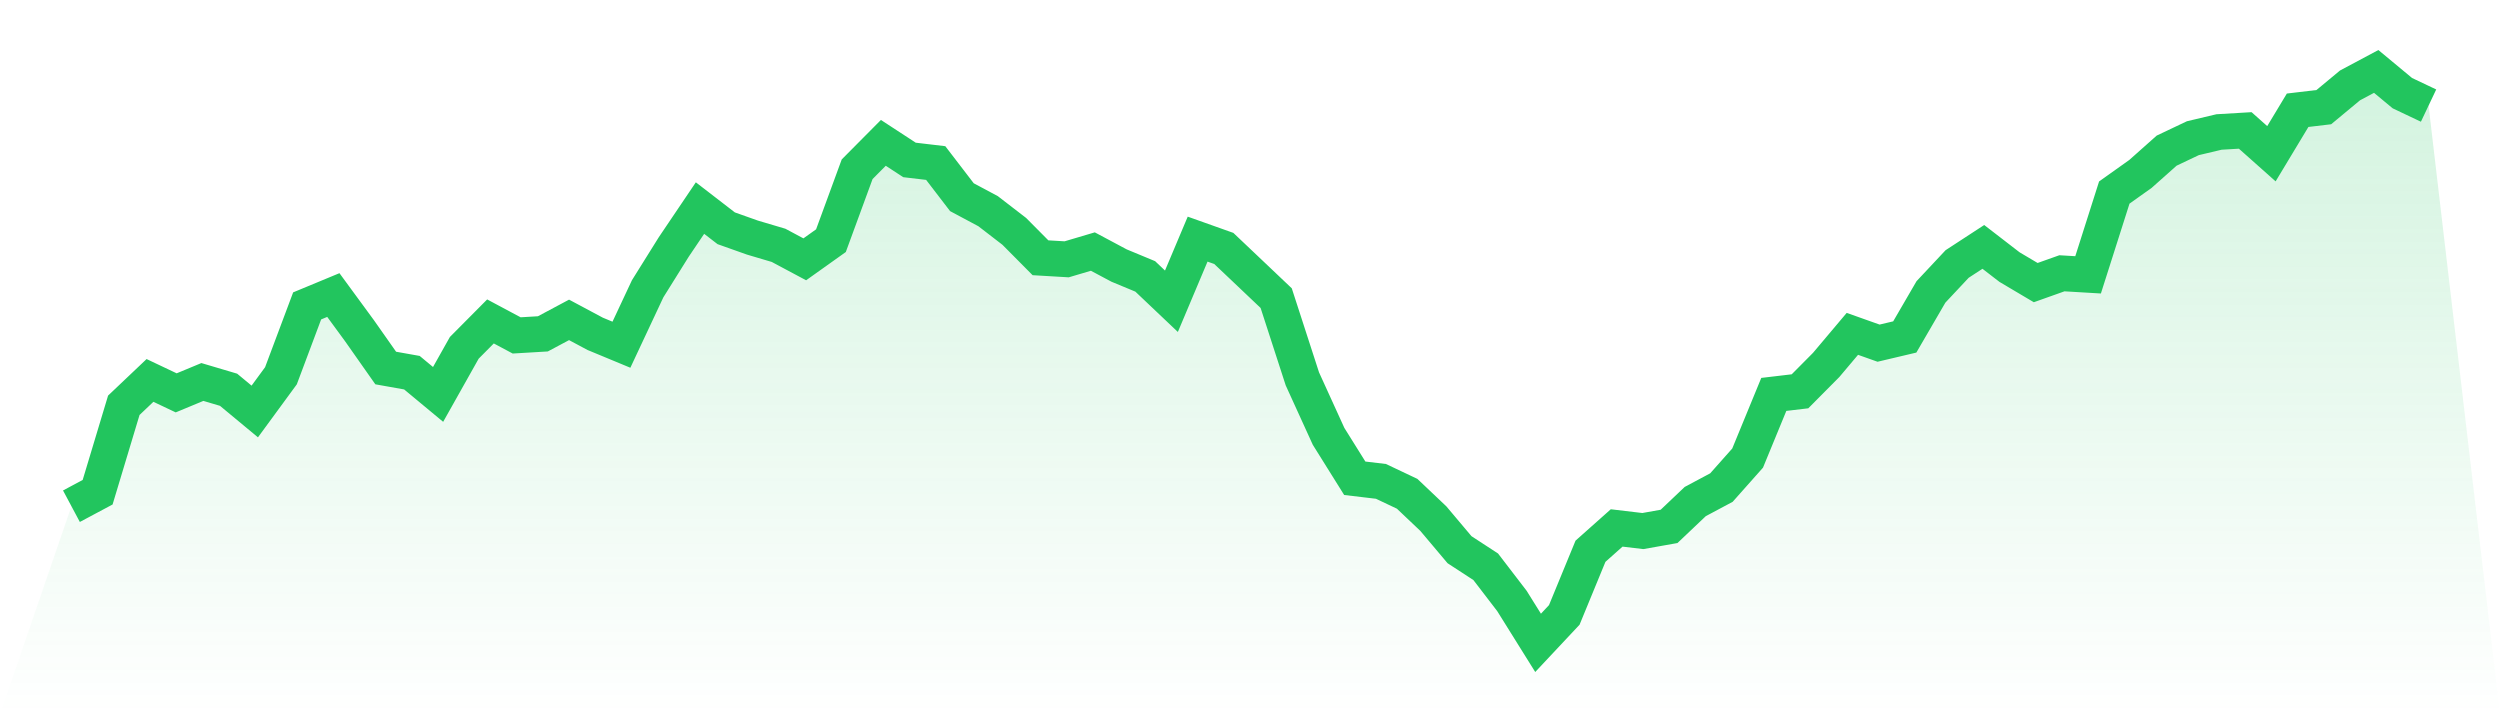
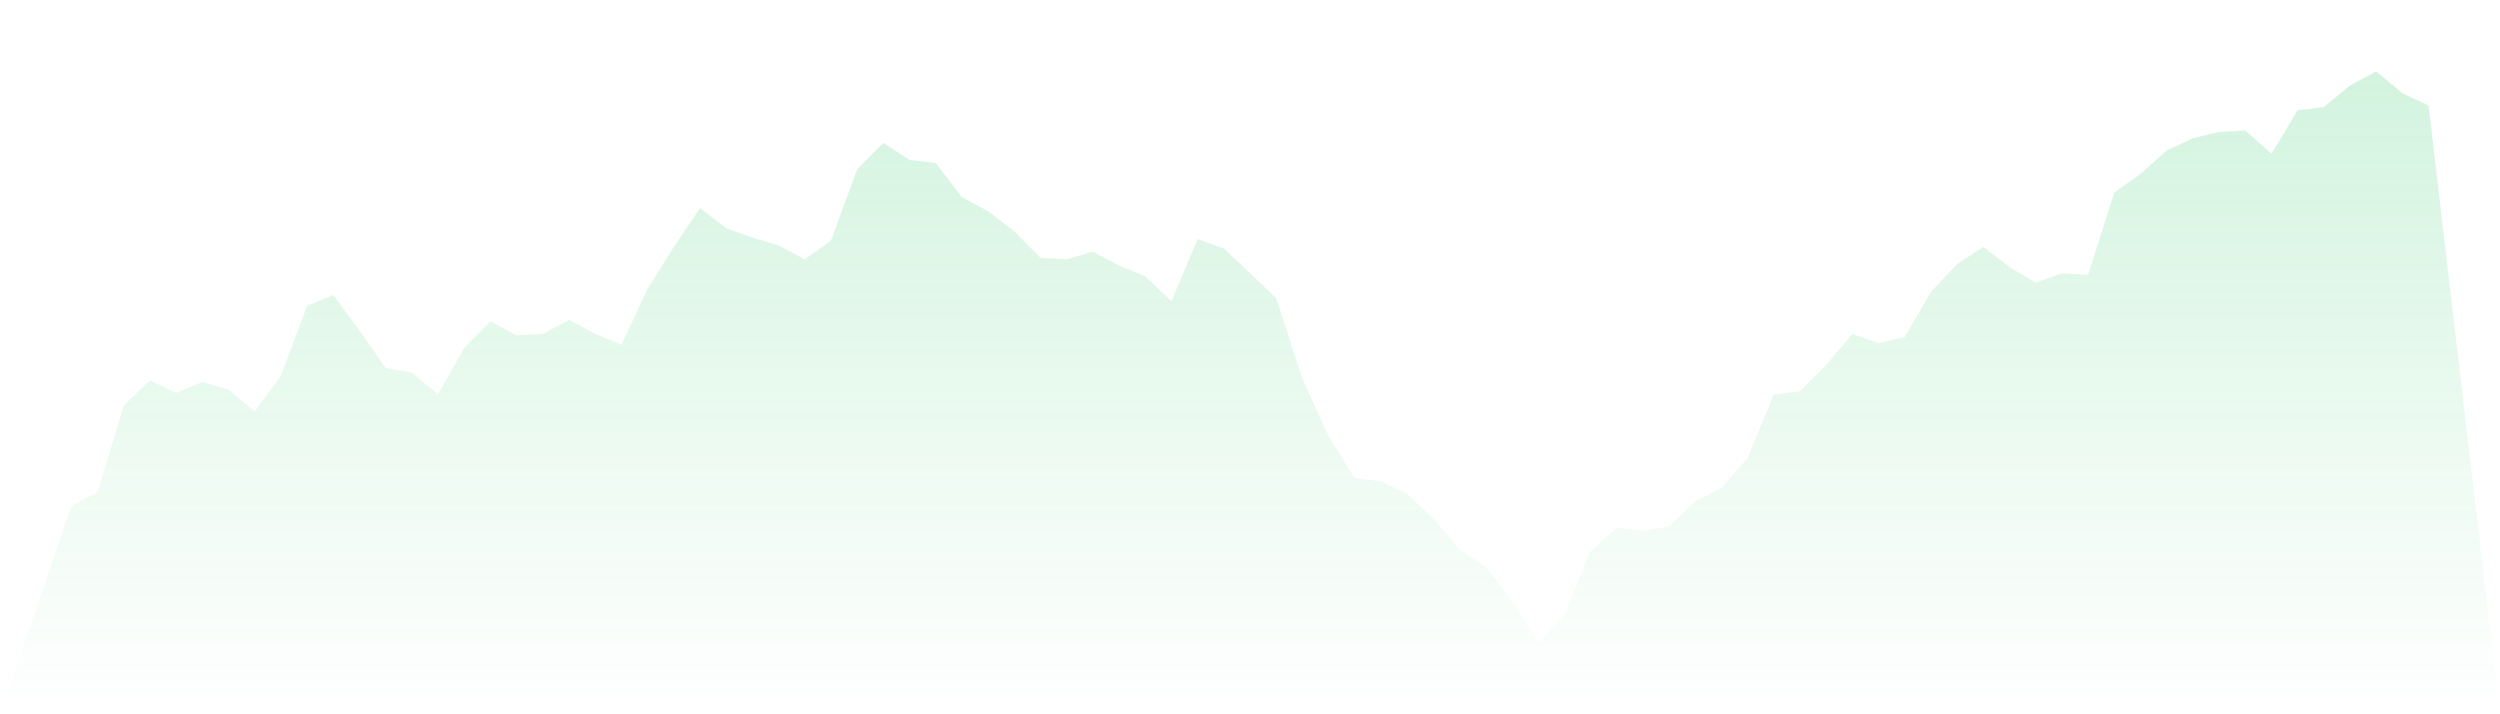
<svg xmlns="http://www.w3.org/2000/svg" viewBox="0 0 140 40">
  <defs>
    <linearGradient id="gradient" x1="0" x2="0" y1="0" y2="1">
      <stop offset="0%" stop-color="#22c55e" stop-opacity="0.2" />
      <stop offset="100%" stop-color="#22c55e" stop-opacity="0" />
    </linearGradient>
  </defs>
  <path d="M4,28.348 L4,28.348 L5.467,27.565 L6.933,22.696 L8.4,21.304 L9.867,22 L11.333,21.391 L12.8,21.826 L14.267,23.043 L15.733,21.043 L17.2,17.13 L18.667,16.522 L20.133,18.522 L21.6,20.609 L23.067,20.87 L24.533,22.087 L26,19.478 L27.467,18 L28.933,18.783 L30.4,18.696 L31.867,17.913 L33.333,18.696 L34.8,19.304 L36.267,16.174 L37.733,13.826 L39.2,11.652 L40.667,12.783 L42.133,13.304 L43.6,13.739 L45.067,14.522 L46.533,13.478 L48,9.478 L49.467,8 L50.933,8.957 L52.4,9.13 L53.867,11.043 L55.333,11.826 L56.8,12.957 L58.267,14.435 L59.733,14.522 L61.2,14.087 L62.667,14.87 L64.133,15.478 L65.6,16.87 L67.067,13.391 L68.533,13.913 L70,15.304 L71.467,16.696 L72.933,21.217 L74.4,24.435 L75.867,26.783 L77.333,26.957 L78.8,27.652 L80.267,29.043 L81.733,30.783 L83.2,31.739 L84.667,33.652 L86.133,36 L87.6,34.435 L89.067,30.87 L90.533,29.565 L92,29.739 L93.467,29.478 L94.933,28.087 L96.4,27.304 L97.867,25.652 L99.333,22.087 L100.8,21.913 L102.267,20.435 L103.733,18.696 L105.2,19.217 L106.667,18.87 L108.133,16.348 L109.6,14.783 L111.067,13.826 L112.533,14.957 L114,15.826 L115.467,15.304 L116.933,15.391 L118.4,10.783 L119.867,9.739 L121.333,8.435 L122.8,7.739 L124.267,7.391 L125.733,7.304 L127.2,8.609 L128.667,6.174 L130.133,6 L131.6,4.783 L133.067,4 L134.533,5.217 L136,5.913 L140,40 L0,40 z" fill="url(#gradient)" />
-   <path d="M4,28.348 L4,28.348 L5.467,27.565 L6.933,22.696 L8.4,21.304 L9.867,22 L11.333,21.391 L12.8,21.826 L14.267,23.043 L15.733,21.043 L17.2,17.13 L18.667,16.522 L20.133,18.522 L21.6,20.609 L23.067,20.87 L24.533,22.087 L26,19.478 L27.467,18 L28.933,18.783 L30.4,18.696 L31.867,17.913 L33.333,18.696 L34.8,19.304 L36.267,16.174 L37.733,13.826 L39.2,11.652 L40.667,12.783 L42.133,13.304 L43.6,13.739 L45.067,14.522 L46.533,13.478 L48,9.478 L49.467,8 L50.933,8.957 L52.4,9.13 L53.867,11.043 L55.333,11.826 L56.8,12.957 L58.267,14.435 L59.733,14.522 L61.2,14.087 L62.667,14.87 L64.133,15.478 L65.6,16.87 L67.067,13.391 L68.533,13.913 L70,15.304 L71.467,16.696 L72.933,21.217 L74.4,24.435 L75.867,26.783 L77.333,26.957 L78.8,27.652 L80.267,29.043 L81.733,30.783 L83.2,31.739 L84.667,33.652 L86.133,36 L87.6,34.435 L89.067,30.87 L90.533,29.565 L92,29.739 L93.467,29.478 L94.933,28.087 L96.4,27.304 L97.867,25.652 L99.333,22.087 L100.8,21.913 L102.267,20.435 L103.733,18.696 L105.2,19.217 L106.667,18.87 L108.133,16.348 L109.6,14.783 L111.067,13.826 L112.533,14.957 L114,15.826 L115.467,15.304 L116.933,15.391 L118.4,10.783 L119.867,9.739 L121.333,8.435 L122.8,7.739 L124.267,7.391 L125.733,7.304 L127.2,8.609 L128.667,6.174 L130.133,6 L131.6,4.783 L133.067,4 L134.533,5.217 L136,5.913" fill="none" stroke="#22c55e" stroke-width="2" />
</svg>